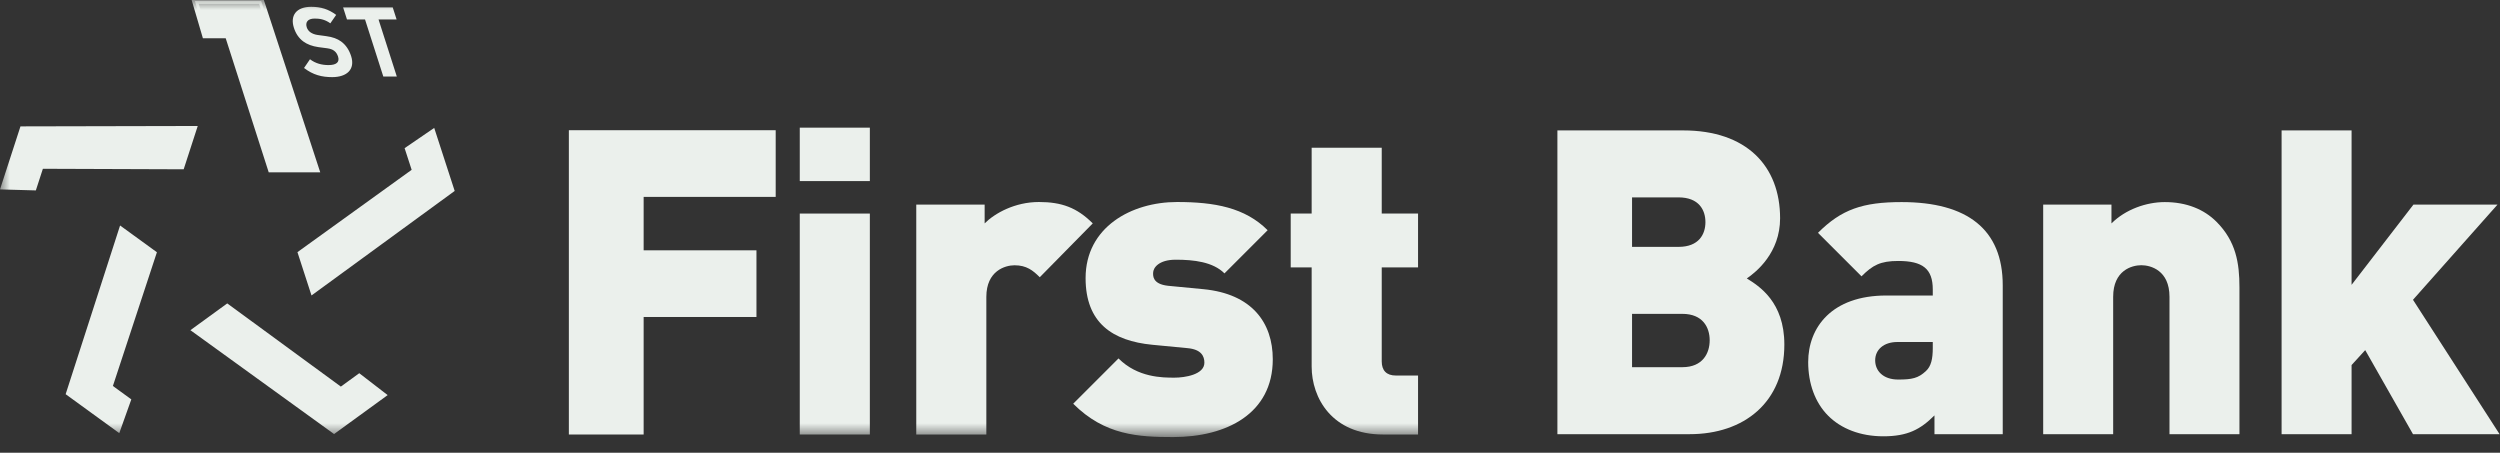
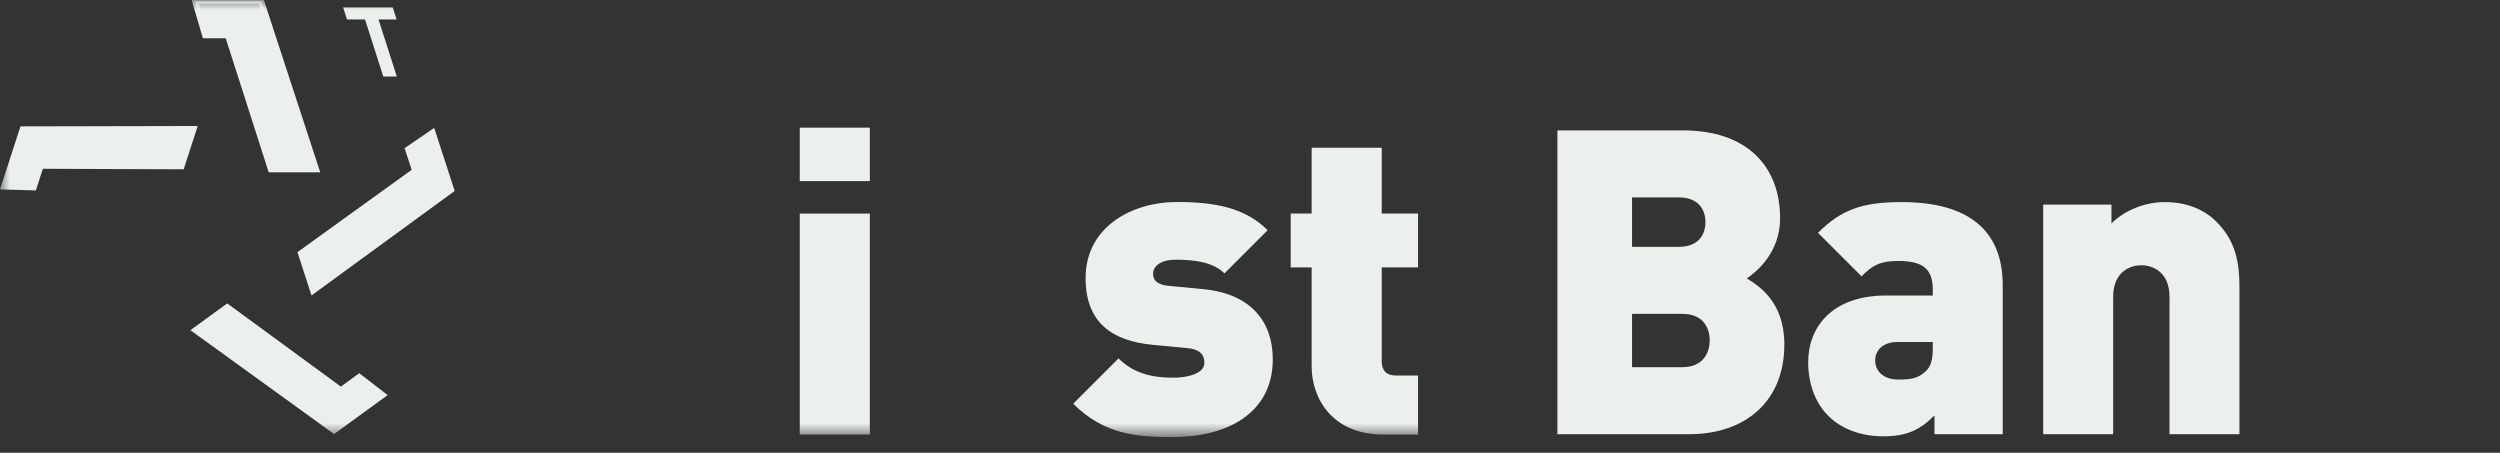
<svg xmlns="http://www.w3.org/2000/svg" xmlns:xlink="http://www.w3.org/1999/xlink" width="127px" height="23px" viewBox="0 0 127 23" version="1.1">
  <rect x="0" y="0" width="127" height="23" fill="#333333" stroke="none" />
  <title>Group 7</title>
  <desc>Created with Sketch.</desc>
  <defs>
    <polygon id="path-1" points="0 22.203 126.979 22.203 126.979 -7.11953784e-05 0 -7.11953784e-05" />
  </defs>
  <g id="Mobile-Personal-Banking" stroke="none" stroke-width="1" fill="none" fill-rule="evenodd" transform="translate(-29, -5538)">
    <g id="Group-15" transform="translate(0, 4891)">
      <g id="Group-7" transform="translate(29, 647)">
        <path d="M86.852,17.287 C86.852,16.637 86.505,15.944 85.465,15.944 L82.908,15.944 L82.908,18.653 L85.465,18.653 C86.505,18.653 86.852,17.937 86.852,17.287 Z M86.636,11.284 C86.636,10.677 86.311,10.027 85.27,10.027 L82.908,10.027 L82.908,12.541 L85.27,12.541 C86.311,12.541 86.636,11.891 86.636,11.284 Z M90.645,17.504 C90.645,20.452 88.586,22.056 85.834,22.056 L79.116,22.056 L79.116,6.625 L85.509,6.625 C88.716,6.625 90.429,8.424 90.429,11.089 C90.429,12.844 89.215,13.819 88.738,14.145 C89.366,14.535 90.645,15.336 90.645,17.504 Z" id="Fill-1" fill="#EBF0EC" />
        <path d="M98.185,17.677 C98.185,18.241 98.098,18.609 97.838,18.848 C97.448,19.216 97.123,19.281 96.429,19.281 C95.649,19.281 95.259,18.827 95.259,18.306 C95.259,17.764 95.692,17.374 96.386,17.374 L98.185,17.374 L98.185,17.677 Z M101.739,22.056 L101.739,14.492 C101.739,11.653 99.94,10.266 96.602,10.266 C94.631,10.266 93.547,10.634 92.354,11.827 L94.565,14.037 C95.129,13.473 95.519,13.257 96.429,13.257 C97.665,13.257 98.185,13.646 98.185,14.708 L98.185,15.012 L95.823,15.012 C93.048,15.012 91.856,16.637 91.856,18.393 C91.856,19.477 92.202,20.452 92.875,21.123 C93.525,21.774 94.5,22.164 95.671,22.164 C96.906,22.164 97.556,21.817 98.271,21.102 L98.271,22.056 L101.739,22.056 Z" id="Fill-3" fill="#EBF0EC" />
        <path d="M113.764,22.056 L113.764,14.6 C113.764,13.365 113.59,12.259 112.593,11.262 C111.964,10.634 111.076,10.266 109.971,10.266 C109.039,10.266 107.977,10.634 107.262,11.35 L107.262,10.395 L103.794,10.395 L103.794,22.056 L107.349,22.056 L107.349,15.077 C107.349,13.733 108.302,13.473 108.778,13.473 C109.255,13.473 110.21,13.733 110.21,15.077 L110.21,22.056 L113.764,22.056 Z" id="Fill-5" fill="#EBF0EC" />
-         <polygon id="Fill-7" fill="#EBF0EC" points="126.979 22.056 122.58 15.229 126.872 10.395 122.602 10.395 119.46 14.47 119.46 6.625 115.905 6.625 115.905 22.056 119.46 22.056 119.46 18.545 120.153 17.786 122.58 22.056" />
-         <polygon id="Fill-9" fill="#EBF0EC" points="39.405 10.002 39.405 6.615 28.898 6.615 28.898 22.073 32.697 22.073 32.697 16.103 38.428 16.103 38.428 12.716 32.697 12.716 32.697 10.002" />
        <mask id="mask-2" fill="white">
          <use xlink:href="#path-1" />
        </mask>
        <g id="Clip-12" />
        <path d="M40.628,22.073 L44.188,22.073 L44.188,10.849 L40.628,10.849 L40.628,22.073 Z M40.628,9.199 L44.188,9.199 L44.188,6.485 L40.628,6.485 L40.628,9.199 Z" id="Fill-11" fill="#EBF0EC" mask="url(#mask-2)" />
-         <path d="M55.512,11.348 C54.709,10.545 53.927,10.262 52.777,10.262 C51.561,10.262 50.541,10.827 50.02,11.348 L50.02,10.393 L46.546,10.393 L46.546,22.073 L50.106,22.073 L50.106,15.082 C50.106,13.758 51.061,13.476 51.539,13.476 C52.147,13.476 52.473,13.736 52.82,14.084 L55.512,11.348 Z" id="Fill-13" fill="#EBF0EC" mask="url(#mask-2)" />
        <path d="M64.657,18.252 C64.657,16.385 63.593,14.93 61.14,14.691 L59.338,14.518 C58.535,14.431 58.578,13.997 58.578,13.866 C58.578,13.606 58.861,13.193 59.728,13.193 C60.641,13.193 61.618,13.302 62.203,13.888 L64.396,11.695 C63.245,10.545 61.704,10.262 59.794,10.262 C57.471,10.262 55.148,11.543 55.148,14.127 C55.148,16.406 56.516,17.318 58.535,17.514 L60.337,17.687 C61.031,17.753 61.183,18.099 61.183,18.425 C61.183,19.033 60.185,19.185 59.664,19.185 C59.056,19.185 57.796,19.185 56.82,18.208 L54.519,20.509 C56.125,22.116 57.84,22.203 59.598,22.203 C62.312,22.203 64.657,21.009 64.657,18.252" id="Fill-14" fill="#EBF0EC" mask="url(#mask-2)" />
        <path d="M72.037,22.073 L72.037,19.077 L70.909,19.077 C70.43,19.077 70.192,18.816 70.192,18.36 L70.192,13.584 L72.037,13.584 L72.037,10.849 L70.192,10.849 L70.192,7.505 L66.632,7.505 L66.632,10.849 L65.568,10.849 L65.568,13.584 L66.632,13.584 L66.632,18.62 C66.632,20.227 67.674,22.073 70.257,22.073 L72.037,22.073 Z" id="Fill-15" fill="#EBF0EC" mask="url(#mask-2)" />
-         <path d="M17.838,2.852 C17.738,2.542 17.572,2.285 17.328,2.107 C17.136,1.969 16.905,1.881 16.57,1.836 L16.137,1.777 C15.988,1.757 15.857,1.703 15.767,1.639 C15.671,1.57 15.611,1.476 15.583,1.387 C15.505,1.145 15.618,0.943 15.983,0.943 C16.215,0.943 16.491,0.973 16.781,1.185 L17.078,0.756 C16.684,0.464 16.296,0.346 15.812,0.346 C15.052,0.346 14.729,0.785 14.93,1.412 C15.024,1.708 15.181,1.935 15.402,2.103 C15.609,2.255 15.861,2.349 16.176,2.394 L16.619,2.452 C16.79,2.477 16.88,2.512 16.97,2.576 C17.066,2.645 17.133,2.749 17.173,2.873 C17.263,3.153 17.095,3.306 16.691,3.306 C16.365,3.306 16.04,3.232 15.747,3.01 L15.445,3.454 C15.903,3.804 16.344,3.918 16.876,3.918 C17.612,3.918 18.055,3.533 17.838,2.852" id="Fill-16" fill="#EBF0EC" mask="url(#mask-2)" />
        <polygon id="Fill-17" fill="#EBF0EC" mask="url(#mask-2)" points="20.147 0.988 19.951 0.376 17.43 0.376 17.626 0.988 18.543 0.988 19.472 3.888 20.158 3.888 19.229 0.988" />
        <polygon id="Fill-18" fill="#EBF0EC" mask="url(#mask-2)" points="11.571 1.799 13.756 8.61 16.069 8.61 13.268 0.051 9.901 0.051 10.415 1.799" />
        <polygon id="Stroke-19" stroke="#EBF0EC" stroke-width="0.289" mask="url(#mask-2)" points="11.571 1.799 13.756 8.61 16.069 8.61 13.268 0.051 9.901 0.051 10.415 1.799" />
        <polygon id="Fill-20" fill="#EBF0EC" mask="url(#mask-2)" points="20.912 8.627 15.11 12.809 15.824 15.009 23.098 9.7 22.058 6.498 20.554 7.527" />
        <polygon id="Fill-21" fill="#EBF0EC" mask="url(#mask-2)" points="17.315 19.639 11.544 15.413 9.672 16.773 16.97 22.05 19.693 20.071 18.25 18.959" />
-         <polygon id="Fill-22" fill="#EBF0EC" mask="url(#mask-2)" points="5.735 19.608 7.971 12.814 6.1 11.455 3.335 20.025 6.059 22.004 6.671 20.288" />
        <polygon id="Fill-23" fill="#EBF0EC" mask="url(#mask-2)" points="2.178 8.574 9.331 8.6 10.045 6.4 1.04 6.42 3.55976902e-05 9.622 1.821 9.673" />
      </g>
    </g>
  </g>
</svg>